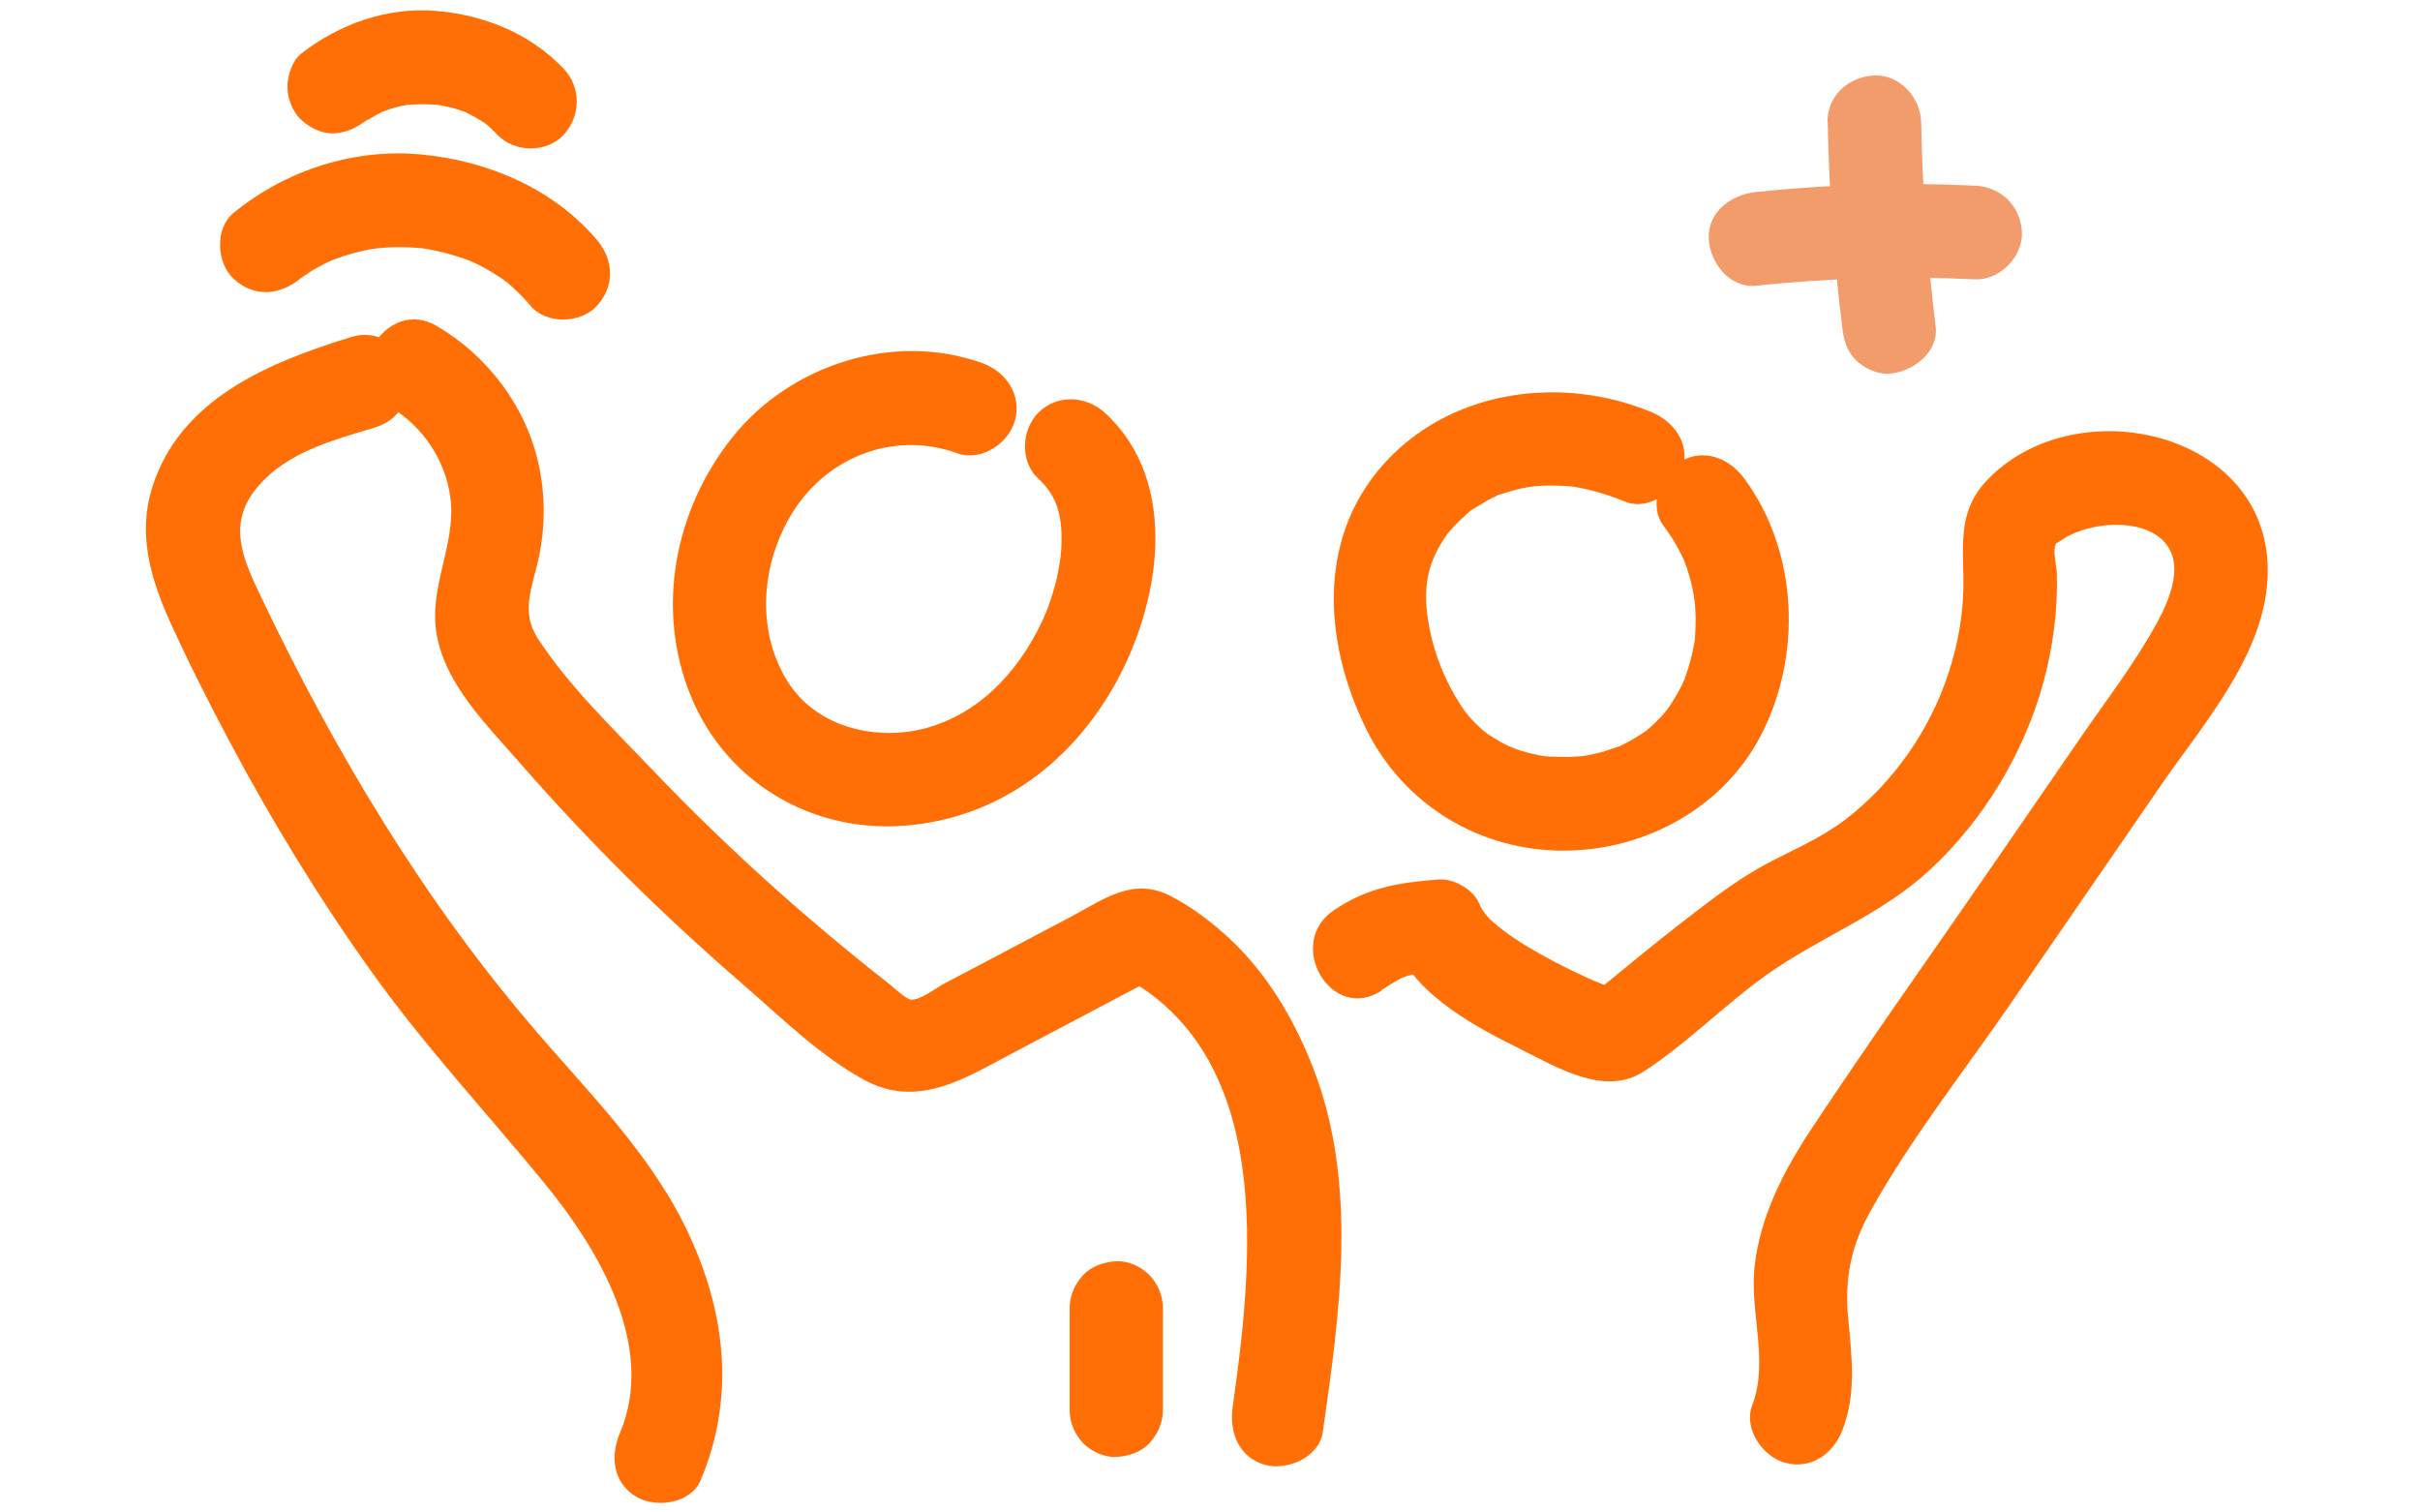
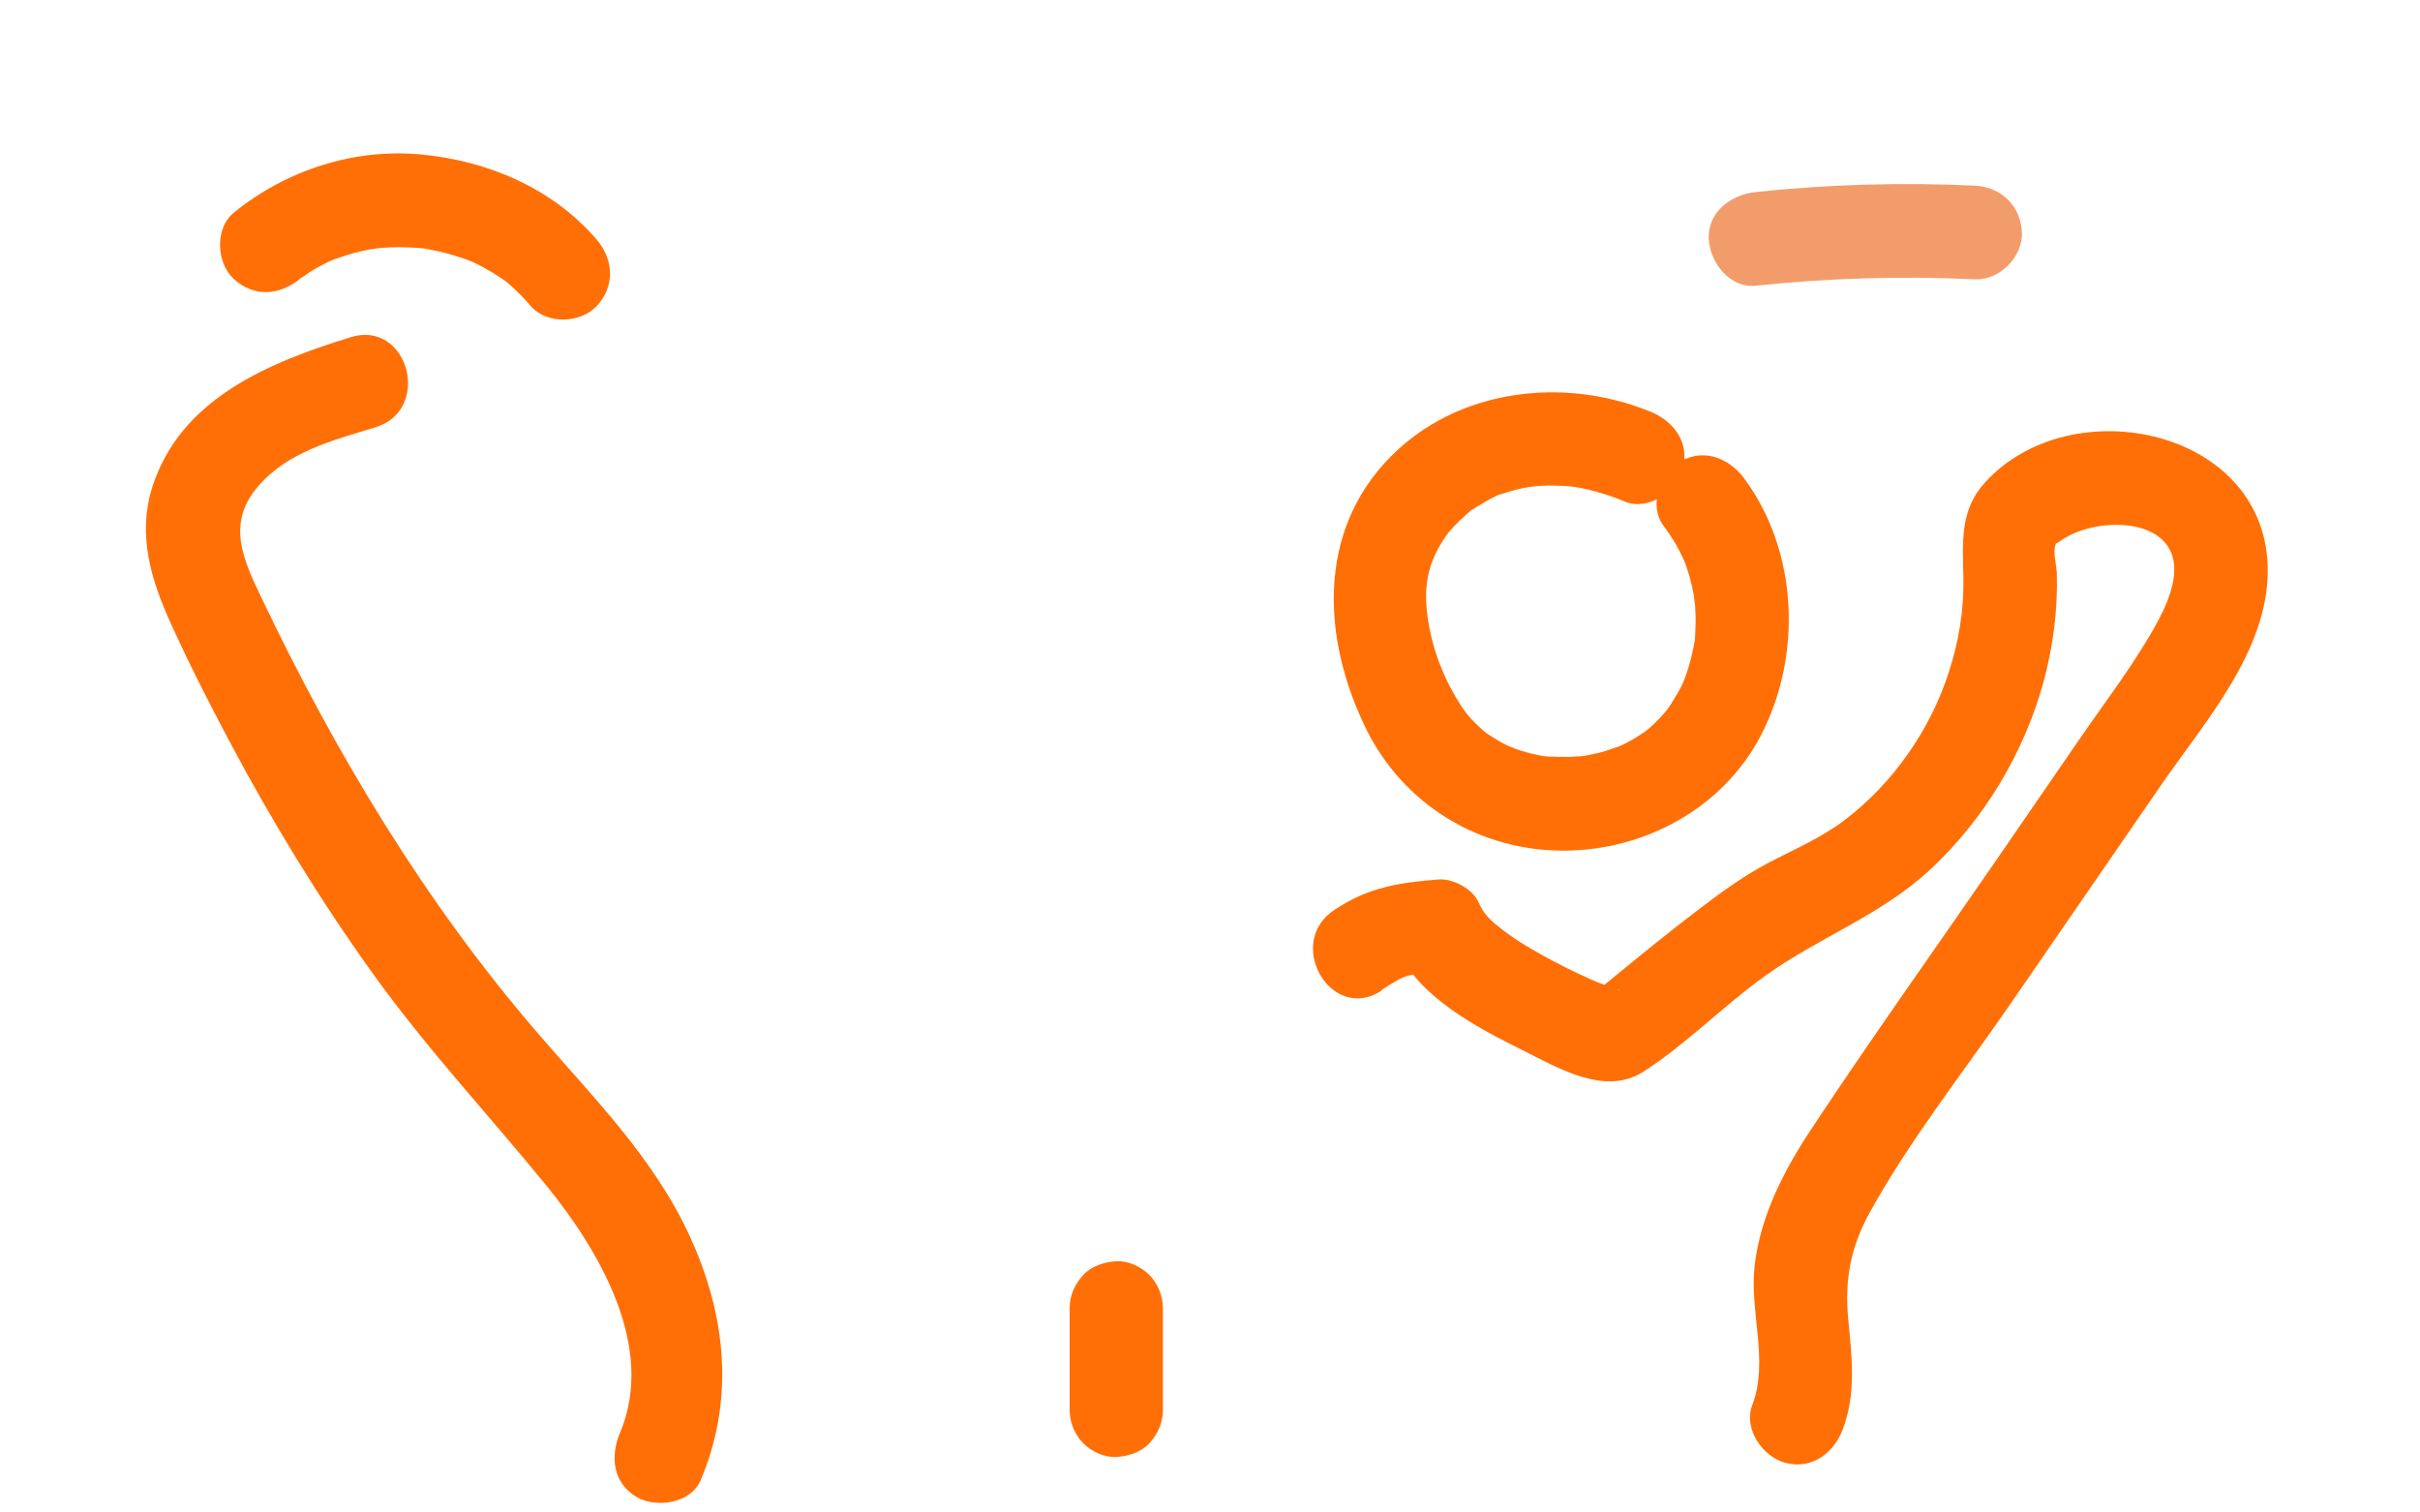
<svg xmlns="http://www.w3.org/2000/svg" width="400" zoomAndPan="magnify" viewBox="0 0 300 187.5" height="250" preserveAspectRatio="xMidYMid meet" version="1.0">
  <path fill="#f39c6b" d="M 217.633 35.422 C 226.656 34.469 235.762 34.195 244.84 34.629 C 247.867 34.766 250.781 31.852 250.648 28.824 C 250.512 25.551 248.113 23.18 244.84 23.016 C 235.762 22.582 226.684 22.855 217.633 23.809 C 214.633 24.137 211.688 26.234 211.824 29.613 C 211.961 32.477 214.387 35.75 217.633 35.422 Z M 217.633 35.422 " fill-opacity="1" fill-rule="nonzero" />
-   <path fill="#f39c6b" d="M 226.574 15.191 C 226.738 23.672 227.336 32.121 228.375 40.547 C 228.566 42.125 228.891 43.461 230.062 44.633 C 231.074 45.645 232.707 46.406 234.152 46.324 C 236.961 46.188 240.34 43.762 239.961 40.52 C 238.926 32.094 238.324 23.645 238.16 15.164 C 238.105 12.137 235.543 9.223 232.355 9.359 C 229.164 9.492 226.492 11.895 226.547 15.164 Z M 226.574 15.191 " fill-opacity="1" fill-rule="nonzero" />
  <path fill="#ff6f06" d="M 43.48 41.801 C 33.395 44.906 22.328 49.406 18.863 60.445 C 17.039 66.254 18.699 71.844 21.129 77.184 C 23.391 82.176 25.871 87.055 28.434 91.879 C 33.75 101.883 39.664 111.562 46.262 120.75 C 52.859 129.938 60.465 138.09 67.582 146.785 C 74.18 154.855 81.402 166.906 76.852 177.645 C 75.625 180.535 75.98 183.863 78.922 185.578 C 81.348 186.996 85.629 186.398 86.855 183.508 C 91.109 173.449 90.02 163.09 85.52 153.273 C 81.023 143.461 73.391 135.906 66.574 127.973 C 52.641 111.809 41.574 93.324 32.414 74.105 C 30.152 69.387 28.105 64.973 31.84 60.473 C 35.578 55.977 41.383 54.559 46.535 52.977 C 53.652 50.797 50.598 39.59 43.457 41.801 Z M 43.48 41.801 " fill-opacity="1" fill-rule="nonzero" />
-   <path fill="#ff6f06" d="M 48.309 50.414 C 52.371 52.812 55.203 56.957 55.832 61.676 C 56.594 67.48 53.078 72.77 54.141 78.688 C 55.258 84.902 60.277 89.781 64.258 94.363 C 68.535 99.27 73.008 104.039 77.641 108.648 C 82.277 113.254 87.074 117.672 92.008 121.949 C 96.945 126.23 101.66 130.895 107.113 133.863 C 113.711 137.465 119.488 133.754 125.352 130.648 C 131.676 127.32 137.973 123.969 144.297 120.641 L 138.438 120.641 C 158.148 130.484 155.367 156.383 152.805 174.457 C 152.367 177.566 153.566 180.672 156.84 181.602 C 159.562 182.336 163.516 180.672 163.98 177.566 C 166.105 162.652 168.398 146.758 162.754 132.312 C 160.41 126.312 157.055 120.641 152.312 116.254 C 150.188 114.289 147.762 112.465 145.168 111.102 C 140.371 108.621 136.801 111.535 132.52 113.773 C 129.168 115.543 125.812 117.316 122.461 119.09 C 120.688 120.016 118.918 120.969 117.117 121.898 C 116.164 122.387 114.008 124.078 112.891 123.914 C 112.293 123.832 110.738 122.387 110.137 121.898 C 108.691 120.777 107.25 119.633 105.832 118.461 C 102.832 116.008 99.859 113.5 96.969 110.938 C 91.328 105.922 85.875 100.688 80.668 95.207 C 75.871 90.191 70.5 85.012 66.684 79.176 C 64.445 75.742 66.055 72.688 66.82 69.008 C 67.582 65.328 67.609 61.43 66.793 57.641 C 65.238 50.414 60.465 44.117 54.141 40.41 C 47.816 36.703 41.875 46.625 48.281 50.414 Z M 48.309 50.414 " fill-opacity="1" fill-rule="nonzero" />
  <path fill="#ff6f06" d="M 132.602 162.133 L 132.602 174.84 C 132.602 176.34 133.258 177.891 134.293 178.93 C 135.328 179.965 136.938 180.699 138.383 180.617 C 139.828 180.535 141.434 180.047 142.473 178.93 C 143.508 177.809 144.16 176.395 144.16 174.84 L 144.16 162.133 C 144.16 160.637 143.508 159.082 142.473 158.047 C 141.434 157.008 139.828 156.273 138.383 156.355 C 136.938 156.438 135.328 156.926 134.293 158.047 C 133.258 159.164 132.602 160.582 132.602 162.133 Z M 132.602 162.133 " fill-opacity="1" fill-rule="nonzero" />
  <path fill="#ff6f06" d="M 171.258 122.742 C 174.613 120.562 174.367 120.887 178.293 120.562 L 173.277 117.699 C 175.812 123.586 183.199 127.43 188.625 130.129 C 193.07 132.34 198.93 135.938 203.73 132.855 C 209.07 129.422 213.652 124.676 218.832 120.969 C 225.484 116.199 233.117 113.5 239.223 107.855 C 245.902 101.668 250.863 93.434 253.293 84.684 C 254.492 80.293 255.117 75.605 254.98 71.082 C 254.953 70.098 254.492 68.543 254.789 67.645 C 254.98 67.125 254.547 67.645 255.391 67.074 C 256.754 66.09 258.5 65.52 260.133 65.246 C 262.668 64.836 265.996 65.027 267.984 66.855 C 270.93 69.555 269.074 74.078 267.496 77.023 C 264.77 82.066 261.199 86.676 257.953 91.391 C 254.492 96.434 251.027 101.449 247.566 106.492 C 239.852 117.699 231.945 128.766 224.449 140.109 C 221.094 145.207 218.258 150.711 217.523 156.848 C 216.844 162.57 219.324 168.707 217.223 174.184 C 216.105 177.102 218.477 180.539 221.258 181.328 C 224.531 182.227 227.258 180.211 228.402 177.293 C 230.172 172.742 229.547 168.133 229.109 163.391 C 228.672 158.645 229.41 154.664 231.727 150.414 C 236.688 141.418 243.258 133.102 249.094 124.648 C 255.391 115.516 261.66 106.383 267.957 97.25 C 273.301 89.508 281.043 80.84 281.125 70.891 C 281.289 53.223 256.781 47.961 246.039 59.848 C 242.93 63.281 243.312 67.234 243.395 71.543 C 243.477 75.633 242.824 79.586 241.543 83.457 C 239.25 90.52 234.699 97.035 228.809 101.559 C 225.812 103.875 222.43 105.266 219.133 107.012 C 215.832 108.758 212.863 110.992 209.945 113.227 C 207.027 115.461 204.082 117.836 201.195 120.207 C 200.102 121.105 199.012 122.004 197.895 122.879 C 198.984 122.031 197.43 123.23 197.051 123.395 L 199.969 122.605 C 200.539 122.523 201.492 123.07 200.156 122.551 C 199.422 122.25 198.684 122.031 197.949 121.734 C 198.711 122.031 197.621 121.598 197.375 121.488 C 196.859 121.242 196.34 121.023 195.824 120.777 C 194.707 120.262 193.586 119.688 192.496 119.117 C 190.371 117.973 188.215 116.77 186.309 115.301 C 184.727 114.074 183.938 113.336 183.309 111.891 C 182.574 110.199 180.121 108.867 178.293 109.027 C 173.332 109.438 169.652 109.984 165.426 112.793 C 159.211 116.879 165.016 126.914 171.285 122.797 Z M 171.258 122.742 " fill-opacity="1" fill-rule="nonzero" />
  <path fill="#ff6f06" d="M 204.465 50.984 C 193.723 46.625 180.582 48.23 172.297 56.711 C 163.219 65.98 163.926 79.23 169.297 90.242 C 173.93 99.758 183.445 105.535 194.023 105.453 C 203.945 105.375 213.543 100.195 218.234 91.277 C 223.441 81.383 222.949 68.379 216.215 59.301 C 214.359 56.793 211.199 55.512 208.281 57.227 C 205.801 58.672 204.328 62.625 206.211 65.16 C 206.754 65.898 207.273 66.66 207.738 67.453 C 207.953 67.859 208.172 68.242 208.391 68.68 C 208.5 68.898 208.992 69.988 208.609 69.059 C 209.316 70.75 209.781 72.578 210.082 74.375 C 209.863 73.121 210.109 74.922 210.137 75.031 C 210.137 75.414 210.191 75.766 210.191 76.148 C 210.219 77.074 210.191 78.004 210.137 78.902 C 210.109 79.258 210.082 79.637 210.027 79.992 C 210.164 78.902 209.973 80.102 209.918 80.348 C 209.727 81.328 209.453 82.309 209.152 83.262 C 209.18 83.184 208.582 84.844 208.883 84.109 C 209.18 83.371 208.473 85.008 208.5 84.926 C 208.09 85.746 207.629 86.535 207.137 87.297 C 206.945 87.598 206.727 87.898 206.508 88.199 C 207.109 87.406 206.375 88.336 206.211 88.523 C 205.555 89.262 204.848 89.941 204.082 90.598 C 204.875 89.914 204.027 90.652 203.785 90.789 C 203.43 91.035 203.047 91.277 202.691 91.496 C 201.957 91.934 201.168 92.344 200.348 92.695 C 201.383 92.262 199.34 92.996 199.012 93.105 C 198.086 93.379 197.133 93.57 196.176 93.758 C 197.324 93.543 196.176 93.758 195.879 93.758 C 195.441 93.758 195.004 93.812 194.57 93.84 C 193.695 93.84 192.824 93.812 191.926 93.785 C 191.707 93.785 190.781 93.652 191.926 93.812 C 191.488 93.758 191.051 93.676 190.645 93.598 C 189.715 93.406 188.789 93.16 187.863 92.832 C 187.918 92.832 186.336 92.207 187.098 92.559 C 187.863 92.914 186.336 92.152 186.391 92.18 C 185.707 91.824 185.055 91.387 184.398 90.98 C 184.156 90.816 183.336 90.078 184.129 90.789 C 183.855 90.57 183.609 90.324 183.336 90.078 C 182.52 89.316 181.809 88.523 181.402 87.898 C 179.086 84.492 177.559 80.566 176.984 76.559 C 176.359 72.195 177.23 69.277 179.438 66.172 C 178.949 66.852 179.492 66.09 179.602 65.98 C 180.039 65.461 180.5 64.973 180.992 64.508 C 181.348 64.18 181.699 63.852 182.055 63.527 C 183.309 62.461 181.32 63.906 182.738 63.035 C 183.637 62.488 184.535 61.918 185.492 61.48 C 186.445 61.047 184.074 61.891 186.062 61.262 C 186.719 61.074 187.344 60.855 188 60.691 C 190.18 60.145 191.898 60.117 194.488 60.281 C 195.25 60.336 196.395 60.555 197.621 60.883 C 198.93 61.234 200.211 61.672 201.465 62.191 C 204.355 63.363 207.844 60.91 208.609 58.156 C 209.508 54.828 207.465 52.211 204.574 51.012 Z M 204.465 50.984 " fill-opacity="1" fill-rule="nonzero" />
-   <path fill="#ff6f06" d="M 121.777 45.016 C 110.766 41.062 97.953 45.207 90.754 54.258 C 83.559 63.309 81.266 75.578 85.629 86.262 C 89.992 96.949 100.516 103.164 111.91 102.375 C 123.305 101.586 132.355 94.934 137.891 85.418 C 143.727 75.414 146.559 59.902 136.938 51.148 C 134.621 49.051 131.02 48.859 128.73 51.148 C 126.605 53.277 126.414 57.23 128.73 59.355 C 131.047 61.48 131.676 63.934 131.594 67.289 C 131.539 70.344 130.531 74.188 129.168 77.074 C 126.086 83.59 120.961 88.852 114.09 90.434 C 108.176 91.77 101.031 90.051 97.543 84.328 C 93.754 78.113 94.352 70.125 98.008 63.934 C 102.285 56.684 110.766 53.332 118.672 56.191 C 121.617 57.258 125.023 54.992 125.812 52.156 C 126.688 48.941 124.723 46.078 121.777 45.016 Z M 121.777 45.016 " fill-opacity="1" fill-rule="nonzero" />
  <path fill="#ff6f06" d="M 37.156 34.574 C 38.301 33.648 36.613 34.82 37.348 34.438 C 37.703 34.246 38.031 33.977 38.355 33.758 C 39.039 33.32 39.746 32.938 40.457 32.586 C 40.758 32.449 41.027 32.312 41.328 32.176 C 40.266 32.719 41.246 32.203 41.52 32.121 C 42.281 31.848 43.047 31.602 43.809 31.383 C 44.52 31.195 45.227 31.031 45.938 30.895 C 46.18 30.84 47.707 30.703 46.316 30.812 C 46.645 30.812 46.973 30.758 47.273 30.73 C 48.879 30.594 50.516 30.621 52.125 30.758 C 52.453 30.785 52.777 30.812 53.105 30.867 C 51.797 30.703 52.969 30.867 53.242 30.922 C 54.031 31.086 54.824 31.25 55.613 31.465 C 56.406 31.684 57.168 31.957 57.93 32.203 C 58.176 32.285 59.211 32.773 58.121 32.258 C 58.422 32.395 58.723 32.531 58.996 32.664 C 60.441 33.375 61.828 34.219 63.109 35.176 C 62.703 34.848 62.648 34.793 63.055 35.176 C 63.355 35.445 63.656 35.691 63.957 35.992 C 64.609 36.621 65.211 37.246 65.781 37.926 C 67.773 40.246 71.973 40.109 73.988 37.926 C 76.25 35.473 76.086 32.203 73.988 29.723 C 68.508 23.316 60.41 19.906 52.152 19.145 C 43.891 18.379 35.496 21.078 28.98 26.367 C 26.605 28.277 26.824 32.613 28.98 34.574 C 31.488 36.891 34.648 36.621 37.184 34.574 Z M 37.156 34.574 " fill-opacity="1" fill-rule="nonzero" />
-   <path fill="#ff6f06" d="M 45.527 14.863 C 45.172 15.137 44.547 15.602 45.281 15.082 C 45.5 14.918 45.746 14.781 45.965 14.645 C 46.371 14.402 46.809 14.156 47.273 13.938 C 47.652 13.746 48.445 13.527 46.945 14.047 C 47.164 13.965 47.355 13.883 47.543 13.801 C 48.008 13.637 48.473 13.473 48.961 13.34 C 49.48 13.203 50.023 13.066 50.57 12.984 C 50.789 12.957 51.578 12.848 50.625 12.984 C 49.59 13.121 50.625 12.984 50.844 12.984 C 51.879 12.902 52.941 12.902 53.977 12.984 C 54.195 12.984 54.414 13.039 54.633 13.039 C 55.367 13.094 53.215 12.793 54.25 12.984 C 54.742 13.066 55.23 13.176 55.695 13.285 C 56.16 13.391 56.648 13.527 57.113 13.691 C 57.387 13.773 57.633 13.883 57.875 13.965 C 58.559 14.184 56.648 13.391 57.551 13.828 C 58.449 14.266 59.293 14.727 60.113 15.273 C 60.223 15.355 61.121 16.008 60.332 15.41 C 59.539 14.809 60.387 15.492 60.492 15.574 C 60.902 15.93 61.312 16.336 61.668 16.719 C 63.766 18.926 67.773 18.98 69.871 16.719 C 71.973 14.457 72.109 10.883 69.871 8.512 C 65.699 4.125 59.922 1.805 53.949 1.344 C 47.98 0.879 42.094 2.949 37.32 6.66 C 36.23 7.504 35.629 9.465 35.629 10.746 C 35.629 12.164 36.258 13.855 37.32 14.836 C 38.383 15.82 39.883 16.609 41.41 16.527 C 43.047 16.445 44.219 15.82 45.5 14.836 Z M 45.527 14.863 " fill-opacity="1" fill-rule="nonzero" />
</svg>